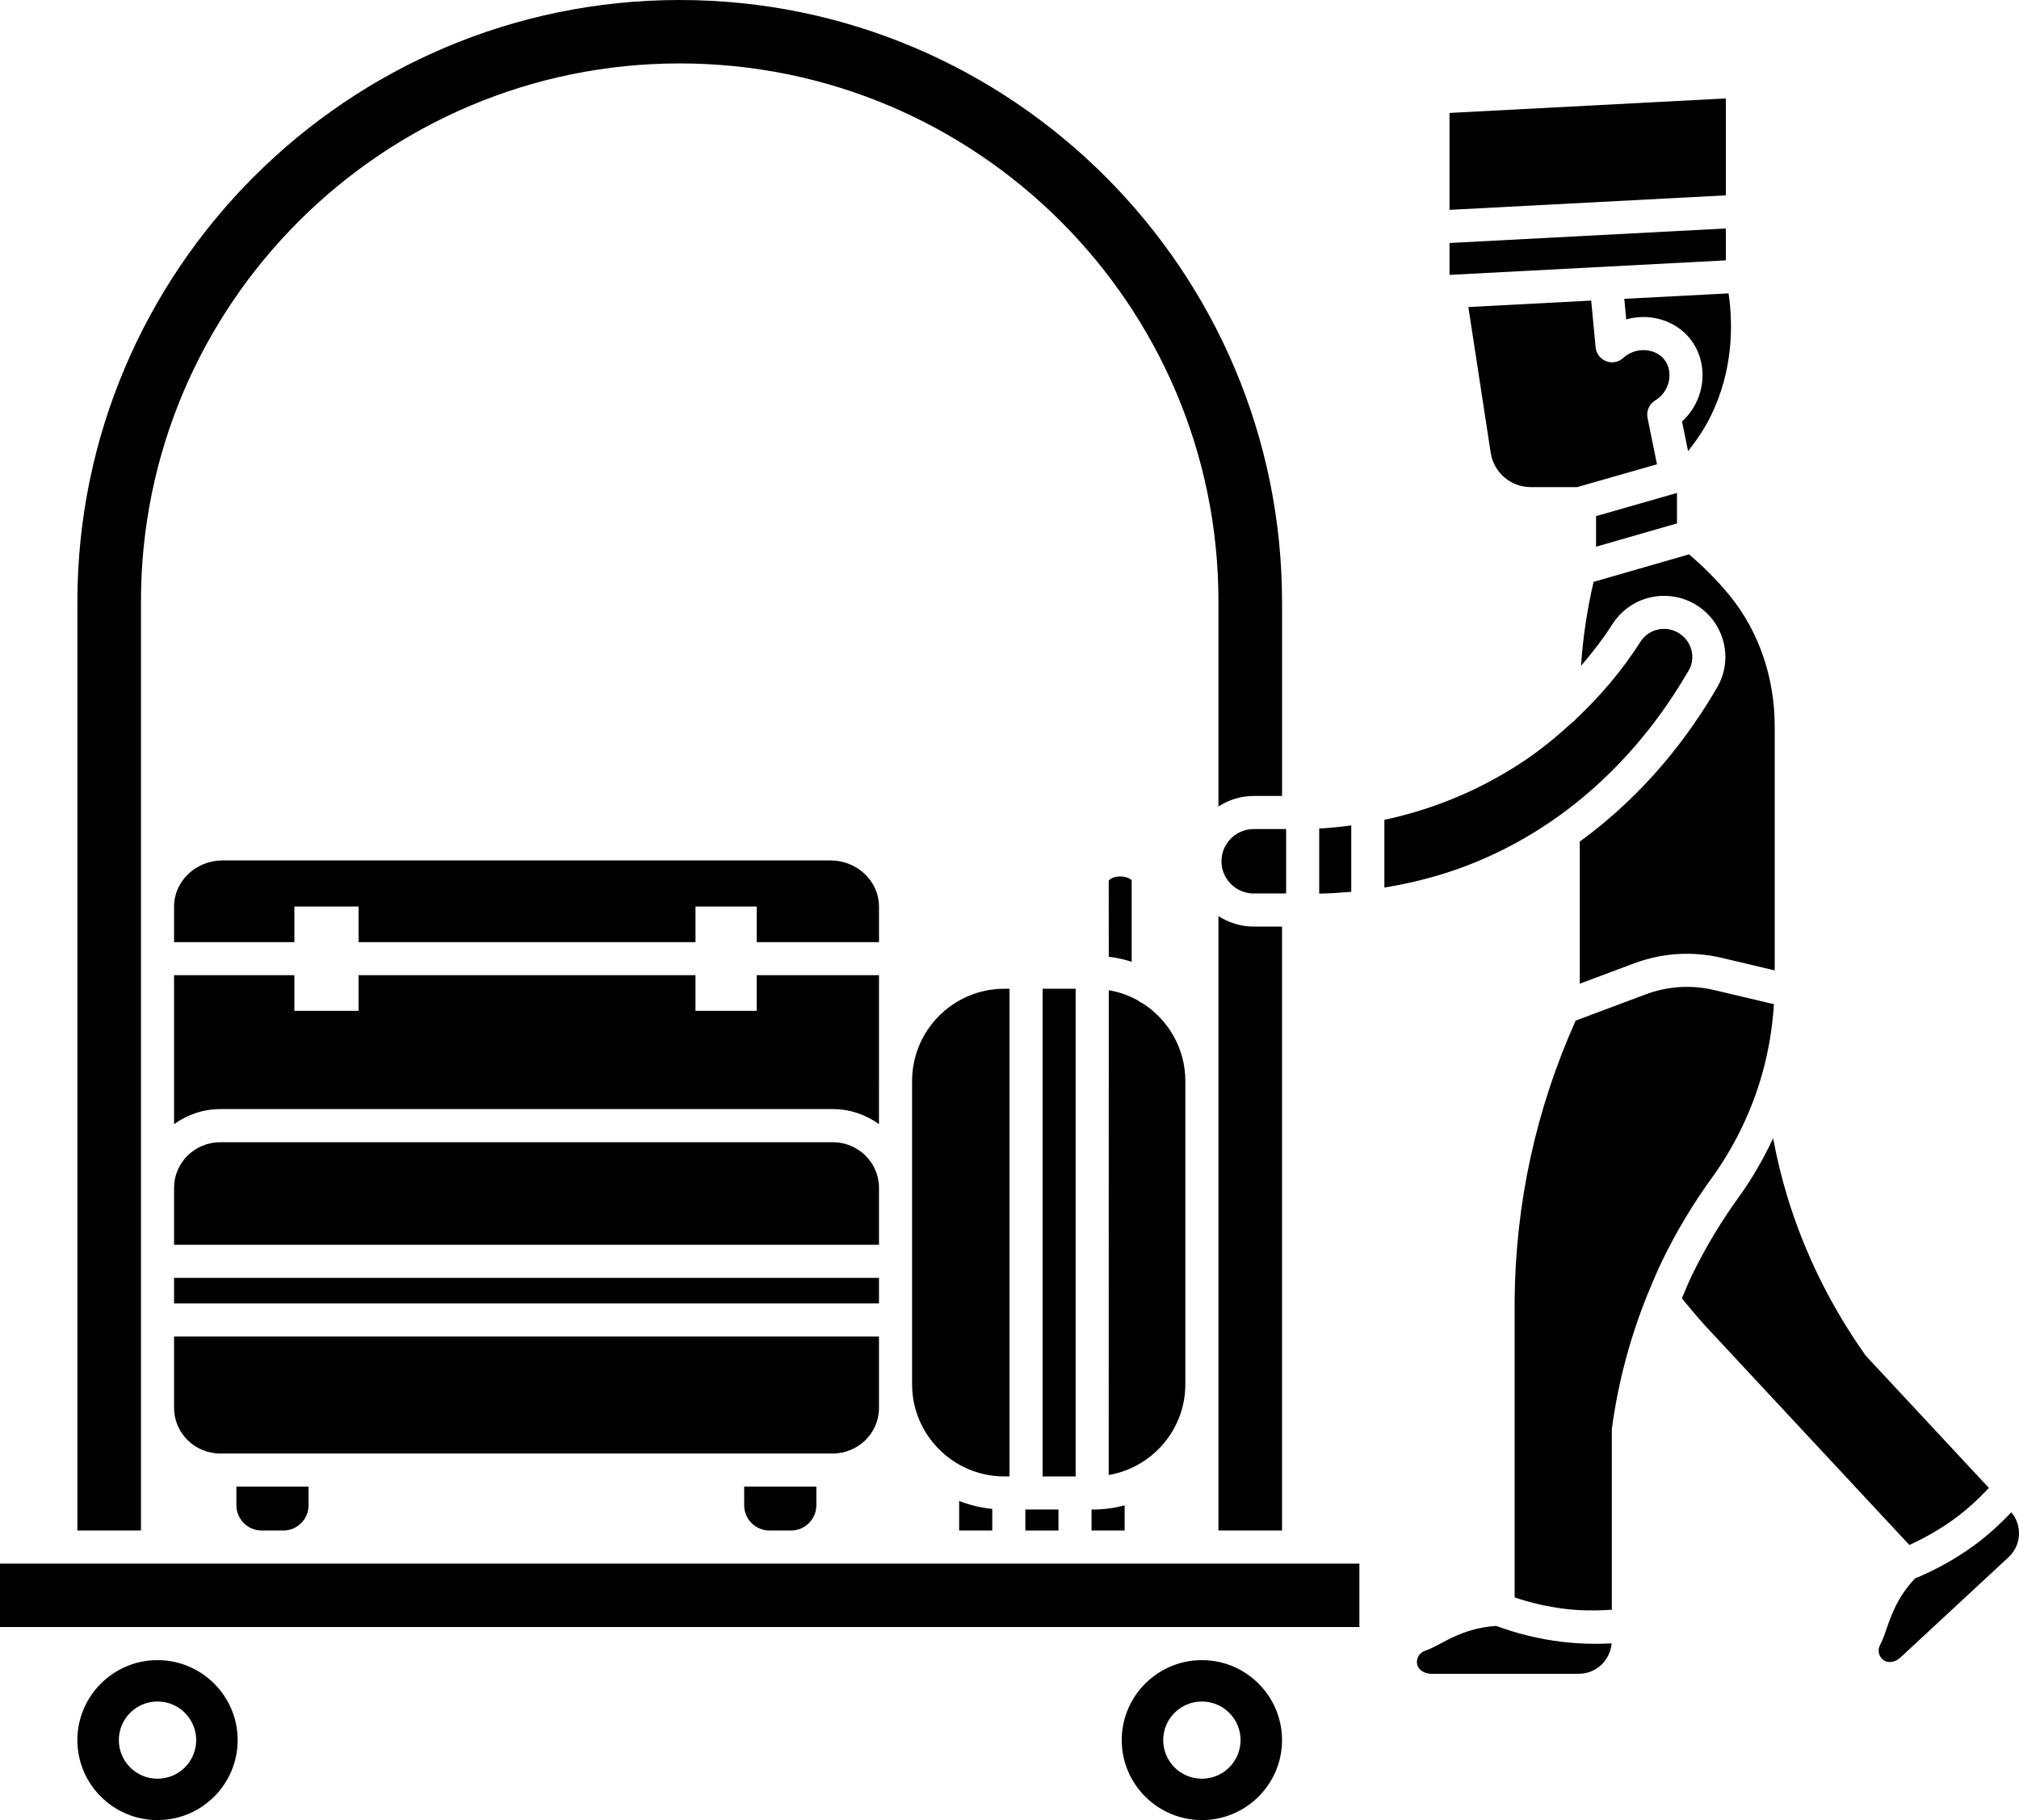
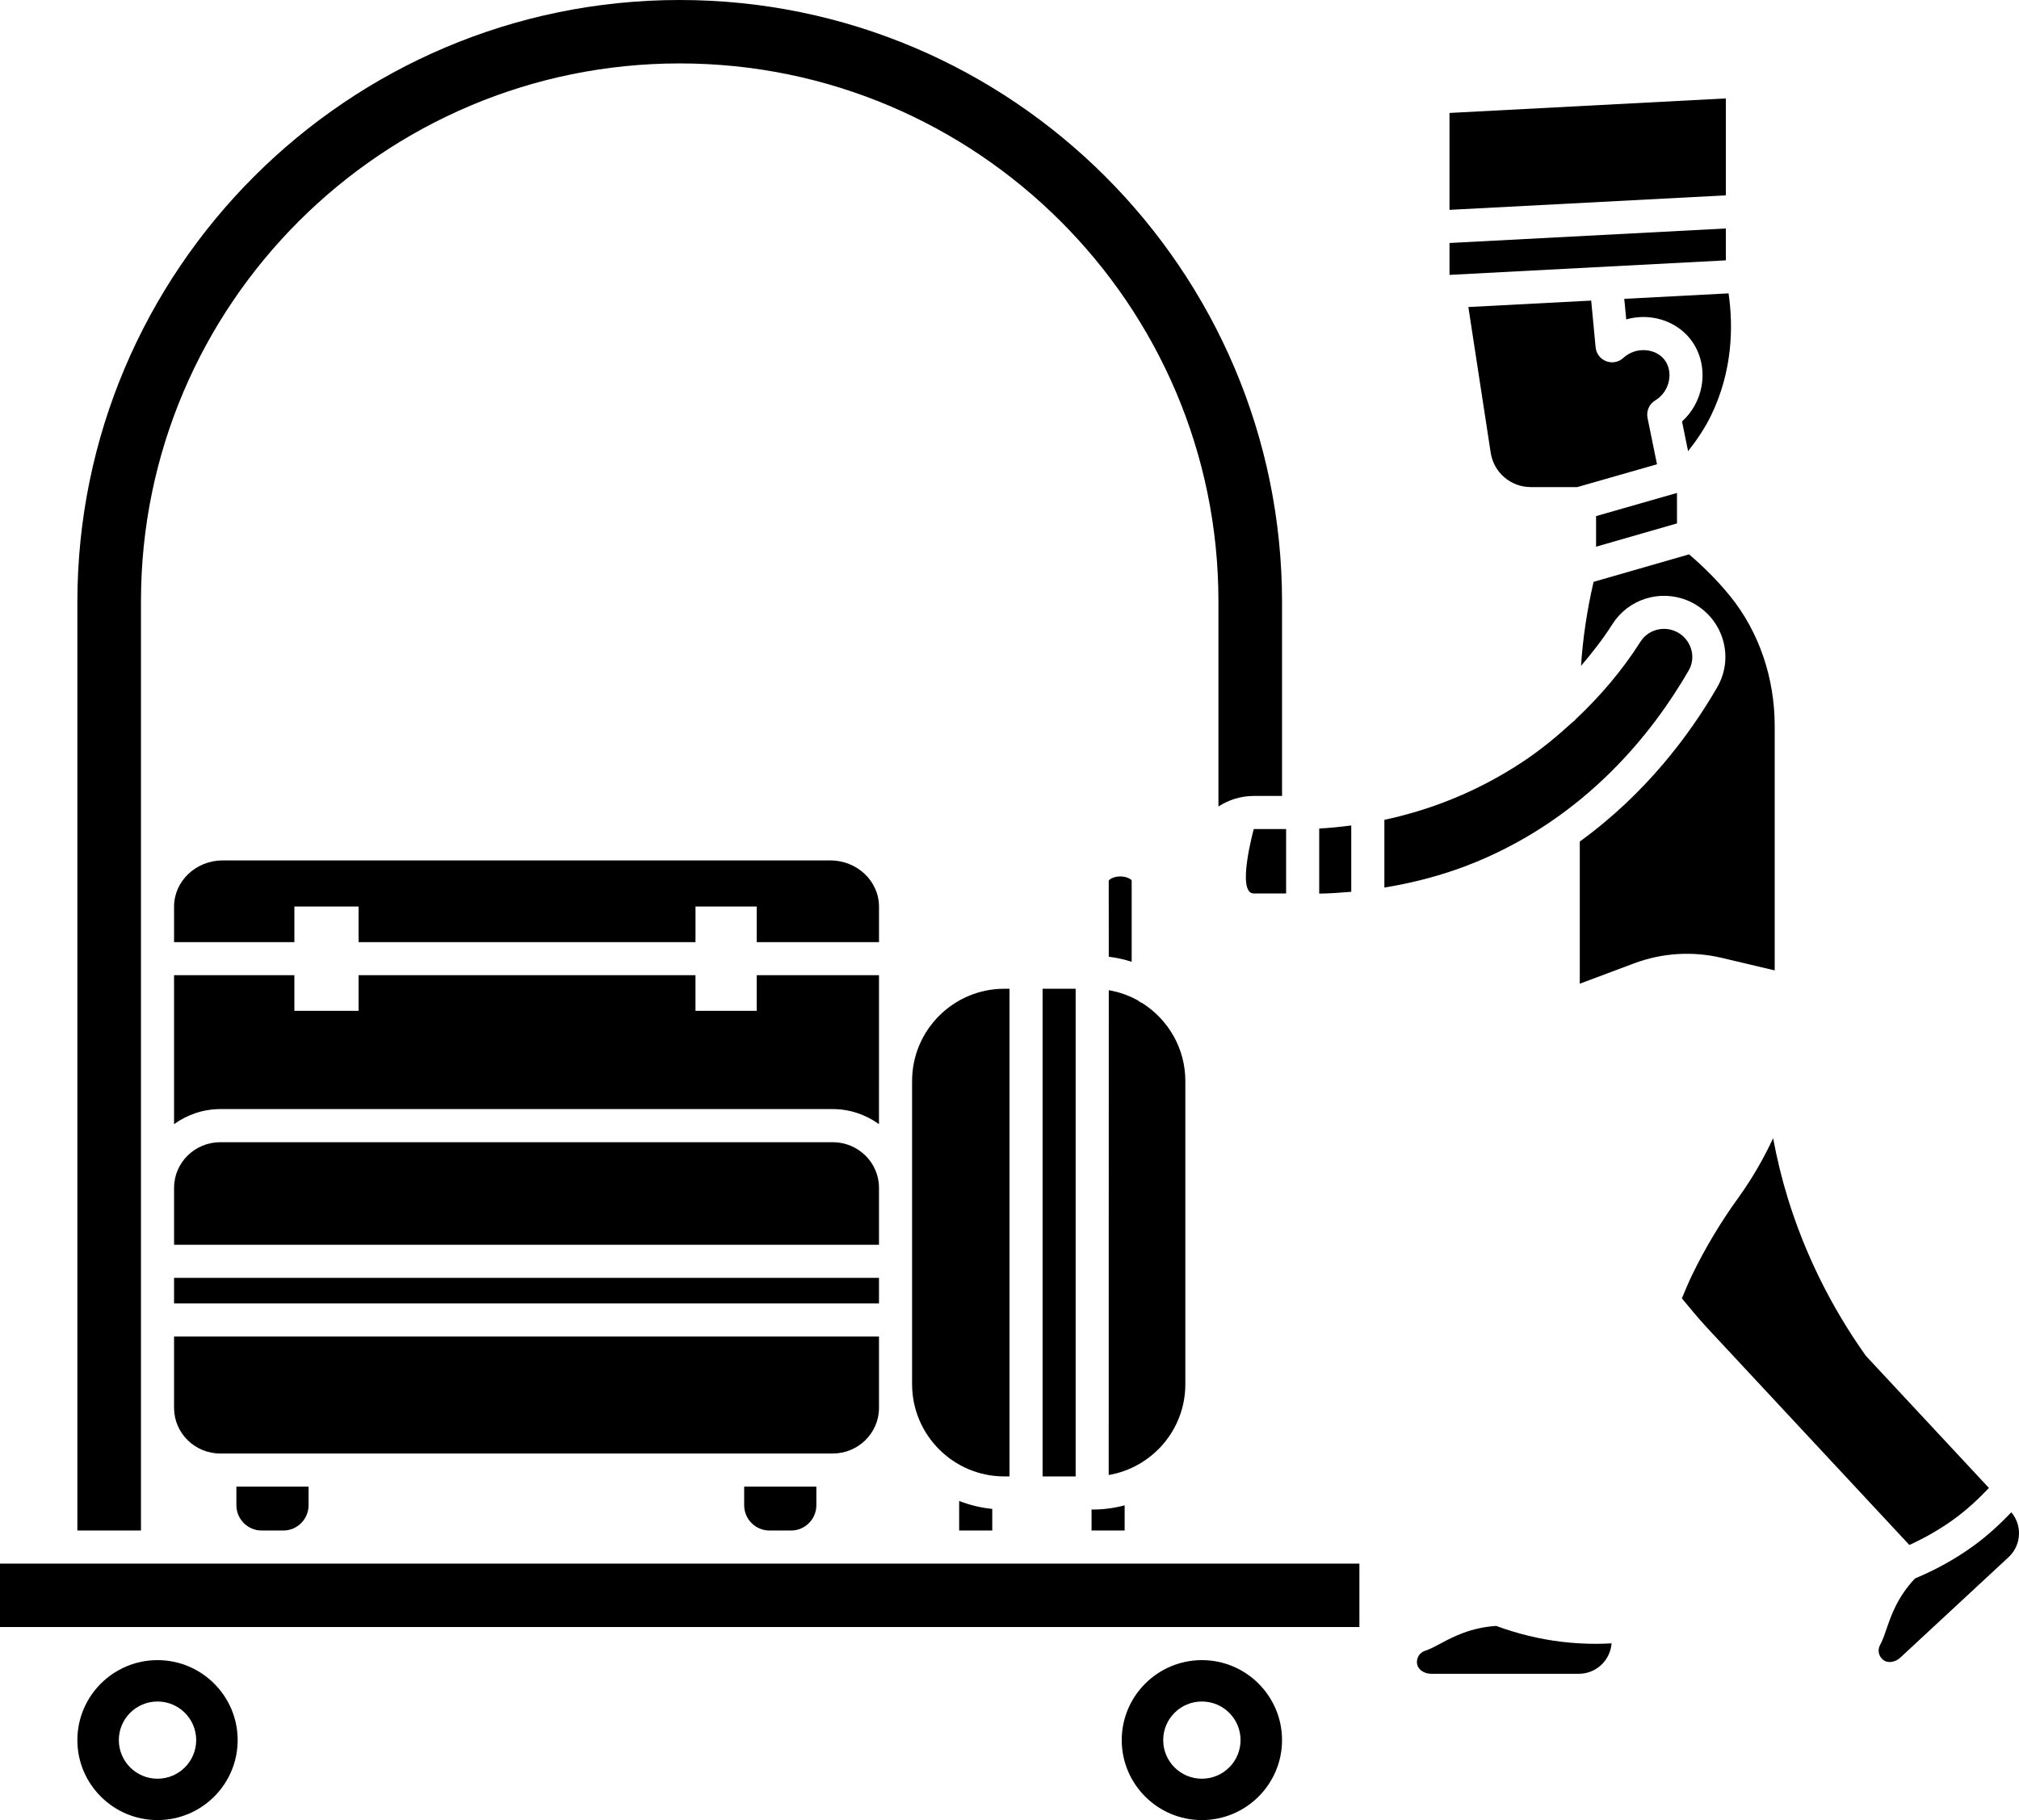
<svg xmlns="http://www.w3.org/2000/svg" height="110.0" preserveAspectRatio="xMidYMid meet" version="1.0" viewBox="0.0 0.0 122.0 110.0" width="122.0" zoomAndPan="magnify">
  <g id="change1_1">
    <path d="M68.382,53.203c-0.029-0.051-0.275-0.234-0.691-0.234s-0.663,0.183-0.695,0.259l0.003,4.594 c0.476,0.06,0.939,0.161,1.383,0.305V53.203z" fill="inherit" />
    <path d="M65.958,91.23v1.27h2v-1.521c-0.609,0.159-1.244,0.252-1.902,0.252H65.958z" fill="inherit" />
    <path d="M71.625,83.661v-18.33c0-1.977-1.038-3.713-2.595-4.703c-0.1-0.038-0.187-0.097-0.269-0.163 c-0.539-0.301-1.133-0.512-1.762-0.621l-0.005,29.301C69.619,88.697,71.625,86.412,71.625,83.661z" fill="inherit" />
    <path d="M59.958,92.5v-1.307c-0.7-0.067-1.369-0.235-2-0.48V92.5H59.958z" fill="inherit" />
    <path d="M61,89.23V59.757h-0.312c-3.074,0-5.574,2.501-5.574,5.574v6.457v11.868c0,3.073,2.5,5.574,5.574,5.574H61z" fill="inherit" />
    <path d="M53.114,85.089v-1.433v-2.88H10.518v4.313c0,1.521,1.254,2.757,2.795,2.757h6.333h24.321h6.351 C51.86,87.846,53.114,86.609,53.114,85.089z" fill="inherit" />
-     <path d="M61.958 91.23H63.958V92.5H61.958z" fill="inherit" />
    <path d="M63 59.757H64.997V89.231H63z" fill="inherit" />
    <path d="M99.445,21.165c-0.505-0.036-0.985,0.126-1.356,0.467c-0.279,0.258-0.679,0.335-1.035,0.198 c-0.354-0.136-0.602-0.461-0.637-0.839l-0.268-2.825l-7.422,0.39l1.349,8.799c0.186,1.207,1.21,2.084,2.436,2.084h2.792l4.821-1.38 l-0.571-2.802c-0.084-0.415,0.101-0.837,0.463-1.056c0.439-0.265,0.743-0.707,0.834-1.213c0.084-0.467-0.02-0.926-0.284-1.259 C100.311,21.406,99.902,21.201,99.445,21.165z" fill="inherit" />
    <path d="M104.286 5.948L87.587 6.826 87.587 12.683 104.286 11.806z" fill="inherit" />
    <path d="M96.444 33.04L101.333 31.633 101.333 29.792 96.444 31.192z" fill="inherit" />
    <path d="M8.518,85.089V71.788v-2.084V54.792V36.333c0-17.92,14.604-32.5,32.553-32.5c17.95,0,32.554,14.58,32.554,32.5v12.408 c0.617-0.399,1.349-0.636,2.137-0.636h1.707V36.397C77.468,16.328,61.141,0,41.071,0C21.002,0,4.675,16.328,4.675,36.397V92.5 h3.843V85.089z" fill="inherit" />
    <path d="M102.063,33.504l-5.769,1.661c-0.387,1.67-0.646,3.368-0.759,5.078c0.684-0.801,1.334-1.635,1.909-2.538 c0.949-1.487,2.835-2.087,4.482-1.431c1.001,0.399,1.777,1.212,2.13,2.23c0.348,1.005,0.244,2.106-0.286,3.022 c-1.657,2.867-4.316,6.438-8.31,9.334v8.592l3.266-1.224c1.708-0.641,3.548-0.757,5.321-0.336l3.191,0.756l0-14.776 c0-2.91-0.954-5.694-2.687-7.838C103.782,35.088,102.949,34.26,102.063,33.504z" fill="inherit" />
    <path d="M46.496,92.5h1.305c0.843,0,1.528-0.686,1.528-1.528v-1.126h-4.362v1.126C44.968,91.814,45.653,92.5,46.496,92.5z" fill="inherit" />
    <path d="M98.267,19.305c0.429-0.123,0.881-0.17,1.334-0.134c1.009,0.079,1.931,0.557,2.531,1.313 c0.622,0.783,0.872,1.825,0.686,2.858c-0.149,0.828-0.568,1.576-1.18,2.132l0.366,1.793c0.542-0.687,1.025-1.406,1.397-2.175 c1.303-2.697,1.336-5.373,1.05-7.362l-6.303,0.331L98.267,19.305z" fill="inherit" />
-     <path d="M77.714,50.105h-1.953c-1.077,0-1.952,0.874-1.952,1.947S74.685,54,75.762,54h1.953V50.105z" fill="inherit" />
-     <path d="M73.625,55.364v9.967v18.33V92.5h3.843V56h-1.707C74.974,56,74.242,55.762,73.625,55.364z" fill="inherit" />
+     <path d="M77.714,50.105h-1.953S74.685,54,75.762,54h1.953V50.105z" fill="inherit" />
    <path d="M104.286 13.808L87.587 14.686 87.587 16.613 104.286 15.735z" fill="inherit" />
    <path d="M102.039,40.525c0.242-0.419,0.288-0.904,0.127-1.367c-0.163-0.469-0.52-0.844-0.981-1.028 c-0.759-0.303-1.622-0.03-2.054,0.648c-1.106,1.737-2.422,3.282-3.891,4.666c-0.067,0.086-0.145,0.157-0.236,0.217 c-0.922,0.846-1.889,1.645-2.941,2.346c-2.906,1.935-5.821,2.987-8.411,3.541v4.093c1.894-0.31,3.74-0.804,5.508-1.532 C95.865,49.35,99.864,44.287,102.039,40.525z" fill="inherit" />
    <path d="M81.651,49.888c-0.678,0.088-1.334,0.155-1.937,0.186v3.933c0.652-0.007,1.295-0.056,1.937-0.11V49.888z" fill="inherit" />
    <path d="M72.625,100.333c-2.67,0-4.843,2.169-4.843,4.834S69.955,110,72.625,110s4.843-2.168,4.843-4.833 S75.295,100.333,72.625,100.333z M72.625,107.5c-1.291,0-2.337-1.045-2.337-2.333c0-1.289,1.046-2.333,2.337-2.333 s2.337,1.045,2.337,2.333C74.962,106.455,73.916,107.5,72.625,107.5z" fill="inherit" />
    <path d="M47.801 94.5L46.496 94.5 17.118 94.5 15.813 94.5 3.675 94.5 0 94.5 0 98.333 82.143 98.333 82.143 94.5 78.468 94.5z" fill="inherit" />
    <path d="M10.518 77.23H53.114V78.776H10.518z" fill="inherit" />
    <path d="M9.518,100.333c-2.67,0-4.843,2.169-4.843,4.834S6.848,110,9.518,110s4.843-2.168,4.843-4.833 S12.188,100.333,9.518,100.333z M9.518,107.5c-1.291,0-2.337-1.045-2.337-2.333c0-1.289,1.046-2.333,2.337-2.333 c1.291,0,2.337,1.045,2.337,2.333C11.855,106.455,10.809,107.5,9.518,107.5z" fill="inherit" />
-     <path d="M106.301,65.504c0.496-1.56,0.786-3.176,0.89-4.813l-3.605-0.854c-1.387-0.328-2.824-0.237-4.157,0.264l-4.218,1.581 c-1.187,2.651-2.109,5.428-2.727,8.269c-0.615,2.83-0.939,5.736-0.961,8.637v17.957c0.992,0.334,2.017,0.565,3.057,0.691 c0.932,0.114,1.875,0.113,2.816,0.053V86.441c0-0.045,0.003-0.096,0.009-0.14c0.378-2.791,1.106-5.492,2.145-8.066 c0.015-0.035,0.026-0.071,0.046-0.104c0.268-0.658,0.543-1.314,0.853-1.953c0.857-1.767,1.882-3.471,3.044-5.064 C104.717,69.401,105.663,67.512,106.301,65.504z" fill="inherit" />
    <path d="M118.086,91.801c0.761-0.552,1.45-1.193,2.097-1.873l-7.397-7.944c-0.024-0.026-0.047-0.054-0.068-0.082 c-2.086-2.946-3.659-6.138-4.696-9.511c-0.362-1.178-0.651-2.383-0.88-3.599c-0.571,1.218-1.239,2.39-2.027,3.492 c-1.098,1.507-2.061,3.108-2.867,4.768c-0.225,0.464-0.418,0.943-0.619,1.417c0.487,0.593,0.981,1.187,1.497,1.75l12.248,13.154 C116.329,92.941,117.239,92.415,118.086,91.801z" fill="inherit" />
    <path d="M94.341,99.222c-1.345-0.163-2.665-0.489-3.933-0.957c-1.531,0.101-2.58,0.646-3.344,1.055 c-0.35,0.187-0.651,0.349-0.957,0.45c-0.342,0.113-0.542,0.456-0.476,0.813c0.061,0.322,0.43,0.575,0.841,0.575h8.932 c1.048,0,1.9-0.814,1.977-1.84c-0.318,0.017-0.637,0.029-0.955,0.029C95.729,99.347,95.032,99.305,94.341,99.222z" fill="inherit" />
    <path d="M121.538,91.399c-0.706,0.731-1.453,1.423-2.277,2.021c-1.098,0.796-2.292,1.457-3.547,1.978 c-1.048,1.113-1.435,2.221-1.715,3.039c-0.128,0.374-0.239,0.697-0.393,0.979c-0.173,0.316-0.085,0.702,0.208,0.919 c0.265,0.196,0.708,0.13,1.009-0.149l6.543-6.071c0.389-0.36,0.614-0.852,0.633-1.382 C122.017,92.241,121.849,91.775,121.538,91.399z" fill="inherit" />
    <path d="M53.114,71.788c0-1.521-1.254-2.757-2.795-2.757H13.313c-1.542,0-2.795,1.236-2.795,2.757v3.442h42.596V71.788z" fill="inherit" />
    <path d="M15.813,92.5h1.305c0.843,0,1.528-0.686,1.528-1.528v-1.126h-4.362v1.126C14.285,91.814,14.97,92.5,15.813,92.5z" fill="inherit" />
    <path d="M53.114,54.792c0-1.539-1.32-2.792-2.942-2.792H13.46c-1.622,0-2.942,1.252-2.942,2.792v2.147h7.27v-2.154h3.879v2.154 h20.359v-2.154h3.698v2.154h7.391V54.792z" fill="inherit" />
    <path d="M53.114,65.331v-6.393h-7.391v2.154h-3.698v-2.154H21.667v2.154h-3.879v-2.154h-7.27v9.001 c0.789-0.566,1.75-0.909,2.795-0.909h37.005c1.046,0,2.006,0.343,2.795,0.909V65.331z" fill="inherit" />
  </g>
</svg>